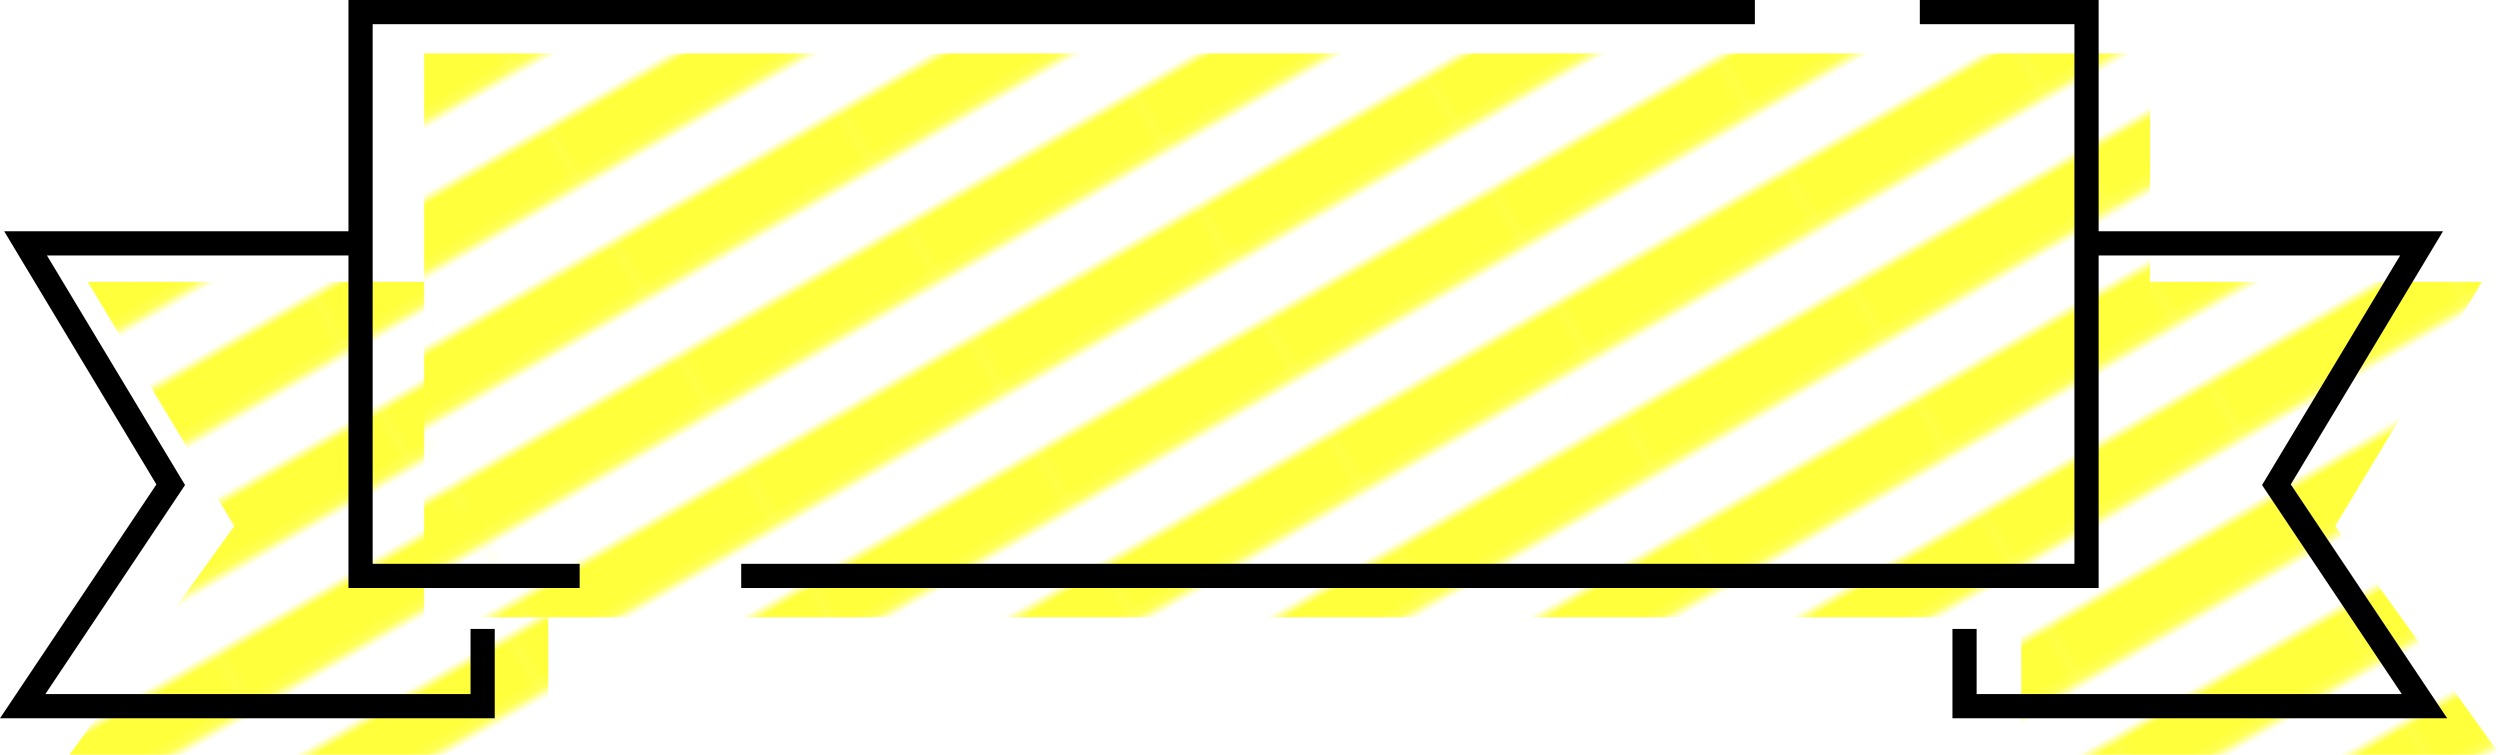
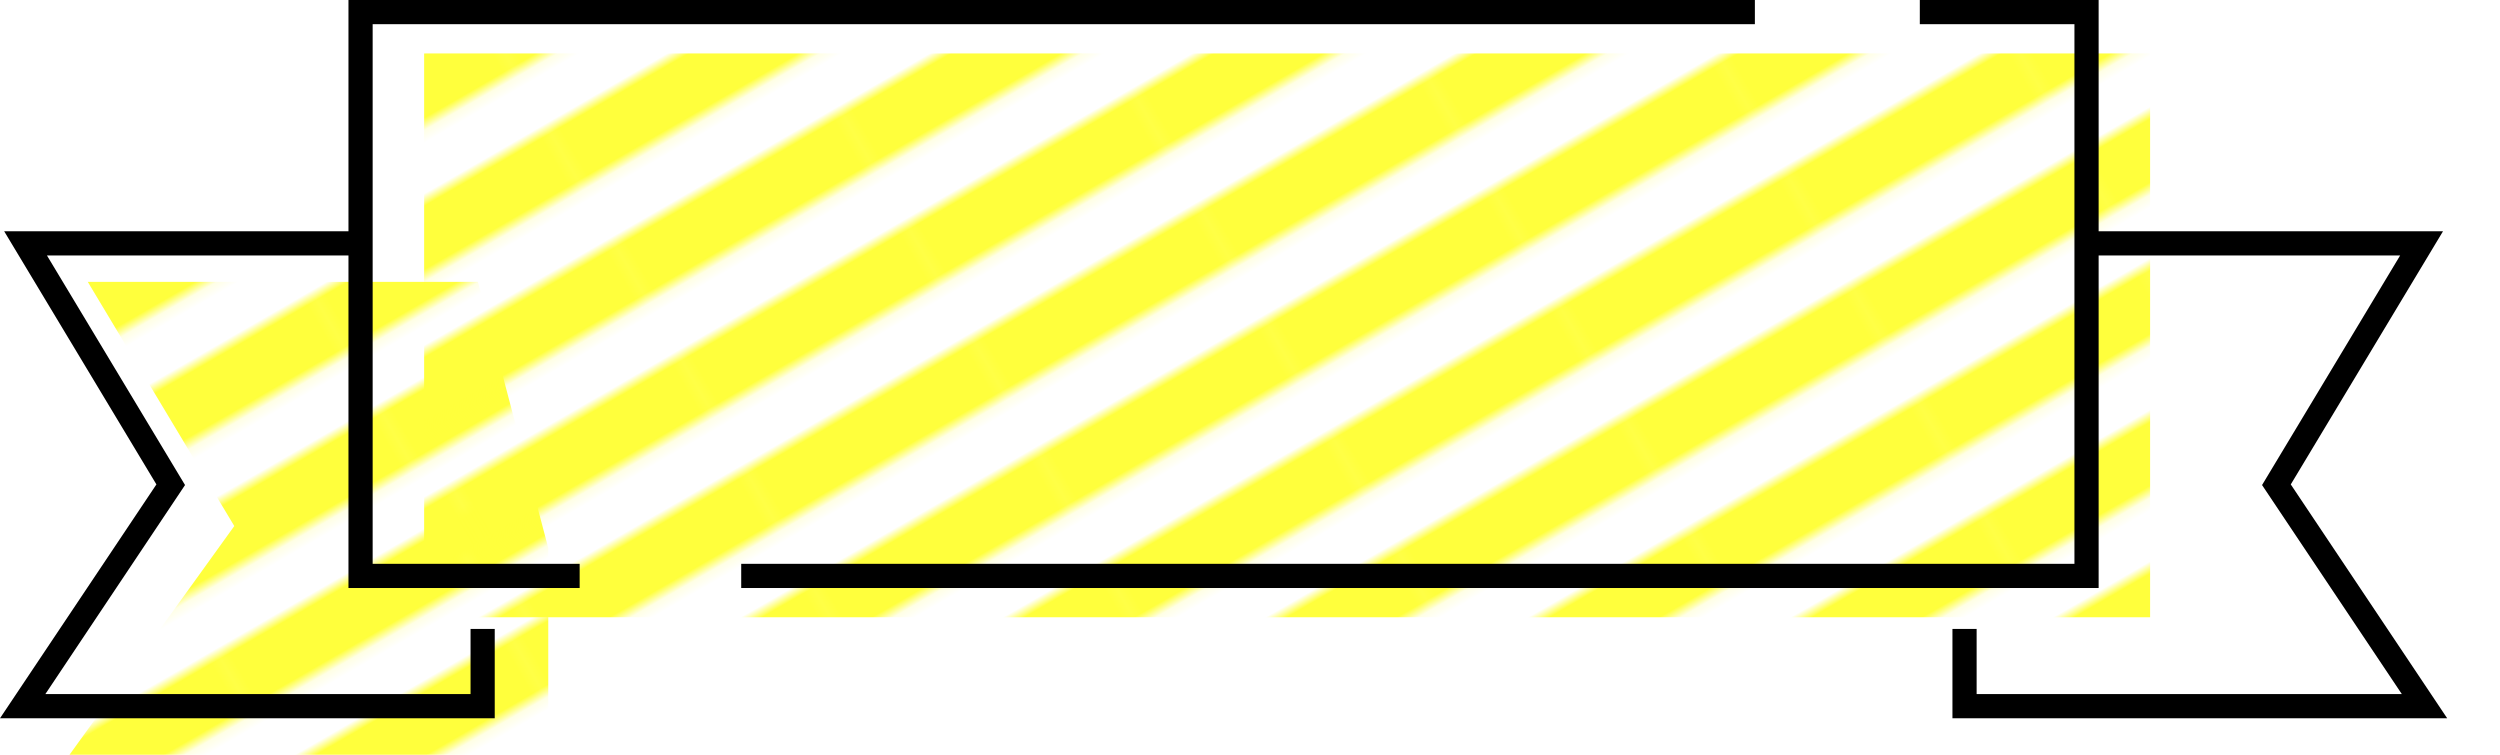
<svg xmlns="http://www.w3.org/2000/svg" xmlns:xlink="http://www.w3.org/1999/xlink" id="_レイヤー_2" viewBox="0 0 281.16 84.88">
  <defs>
    <style>.cls-1{fill:none;}.cls-2{fill:url(#_新規パターンスウォッチ_41);}.cls-3{fill:#ffff3c;}.cls-4{fill:#fff;}.cls-5{fill:url(#_新規パターンスウォッチ_41-3);}.cls-6{fill:url(#_新規パターンスウォッチ_41-2);}</style>
    <pattern id="_新規パターンスウォッチ_41" x="0" y="0" width="23.95" height="11.97" patternTransform="translate(3809.04 2081.22) rotate(-30) scale(1.23)" patternUnits="userSpaceOnUse" viewBox="0 0 23.95 11.97">
      <g>
        <rect class="cls-1" width="23.95" height="11.97" />
        <rect class="cls-3" width="23.95" height="6.13" />
-         <rect class="cls-4" y="5.84" width="23.95" height="6.13" />
      </g>
    </pattern>
    <pattern id="_新規パターンスウォッチ_41-2" patternTransform="translate(3784.24 2091.98) rotate(-30) scale(1.23)" xlink:href="#_新規パターンスウォッチ_41" />
    <pattern id="_新規パターンスウォッチ_41-3" patternTransform="translate(3784.24 2091.98) rotate(-30) scale(1.23)" xlink:href="#_新規パターンスウォッチ_41" />
  </defs>
  <g id="_レイヤー_2-2">
    <g>
      <polyline class="cls-2" points="53.75 31.7 9.87 31.7 26.35 59.16 7.82 84.88 61.66 84.88 61.66 61.63" />
-       <polyline class="cls-6" points="235.23 31.7 279.12 31.7 262.63 59.16 281.16 84.88 227.32 84.88 227.32 61.63" />
      <rect class="cls-5" x="47.7" y="6.01" width="194.11" height="63.41" />
      <g>
        <g>
          <polygon points="65.19 66.13 39.19 66.13 39.19 0 197.36 0 197.36 2.72 41.91 2.72 41.91 63.41 65.19 63.41 65.19 66.13" />
          <polygon points="236.02 66.13 83.36 66.13 83.36 63.41 233.3 63.41 233.3 2.72 215.91 2.72 215.91 0 236.02 0 236.02 66.13" />
        </g>
        <g>
          <polygon points="55.64 80.78 0 80.78 17.59 54.48 .47 26.01 39.4 26.01 39.4 28.73 5.28 28.73 20.81 54.55 5.1 78.06 52.92 78.06 52.92 70.73 55.64 70.73 55.64 80.78" />
          <polygon points="275.22 80.78 219.58 80.78 219.58 70.73 222.3 70.73 222.3 78.06 270.12 78.06 254.4 54.55 269.93 28.73 235.84 28.73 235.84 26.01 274.75 26.01 257.63 54.48 275.22 80.78" />
        </g>
      </g>
    </g>
  </g>
</svg>